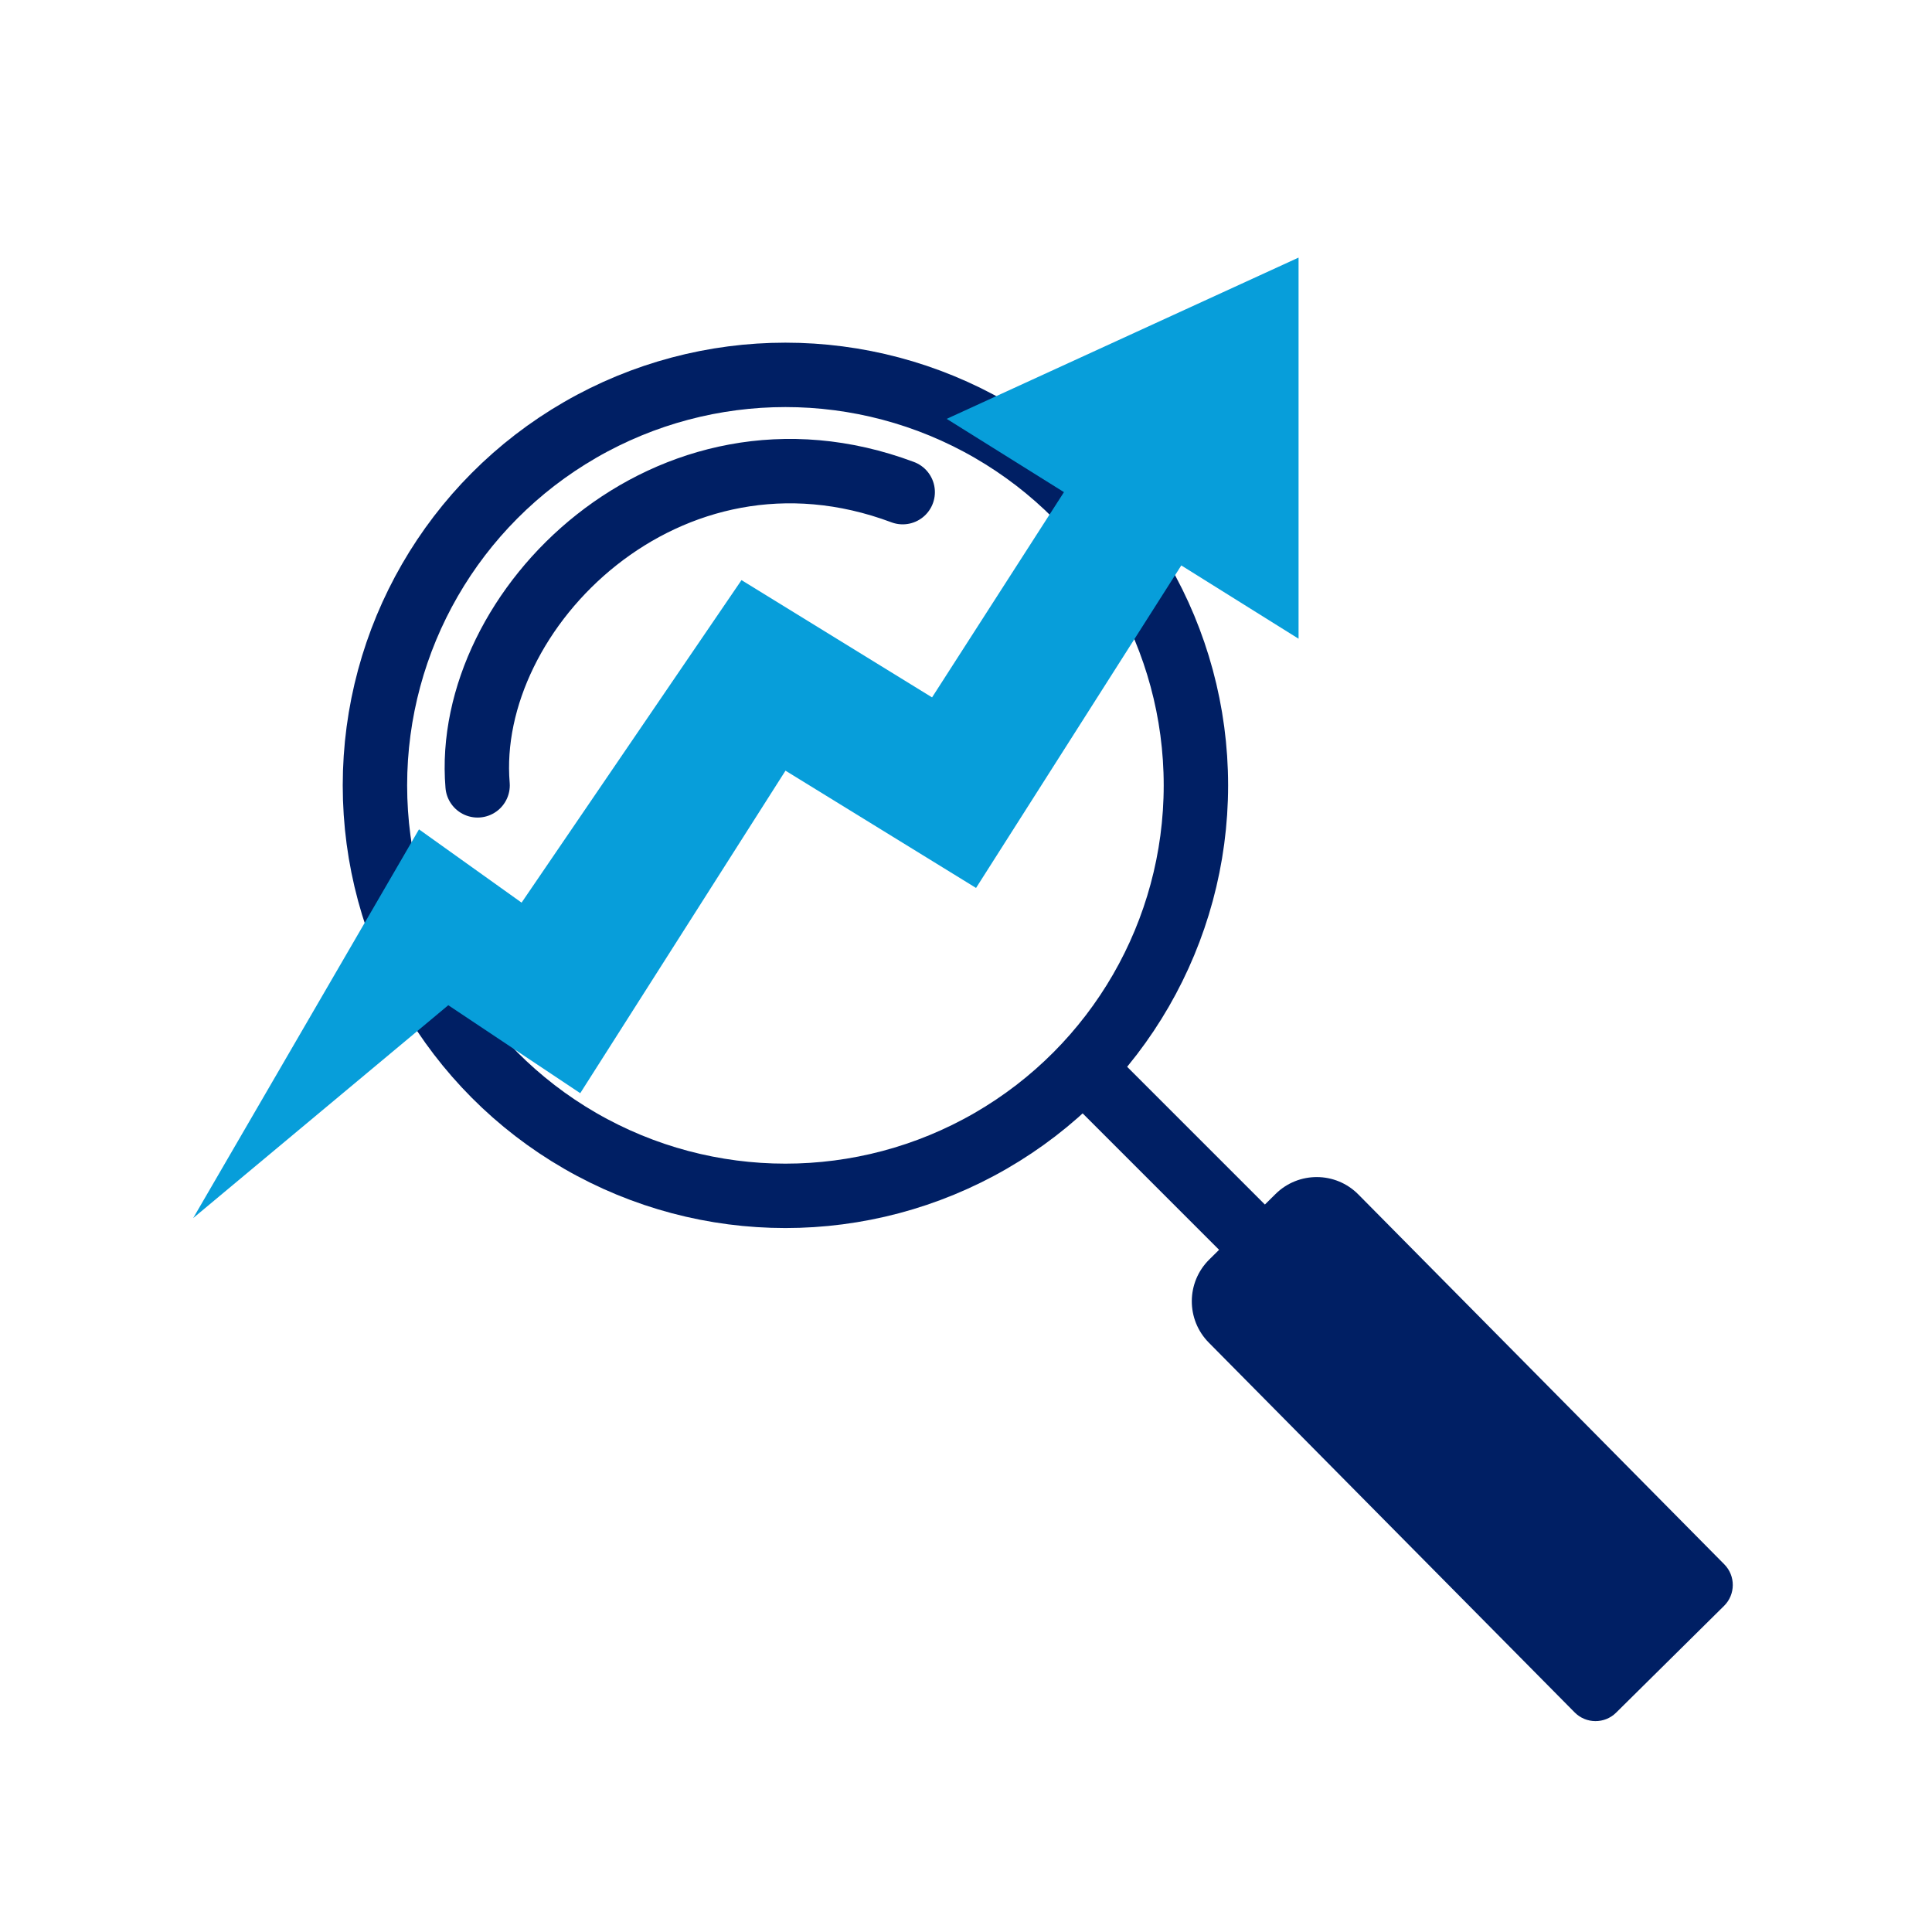
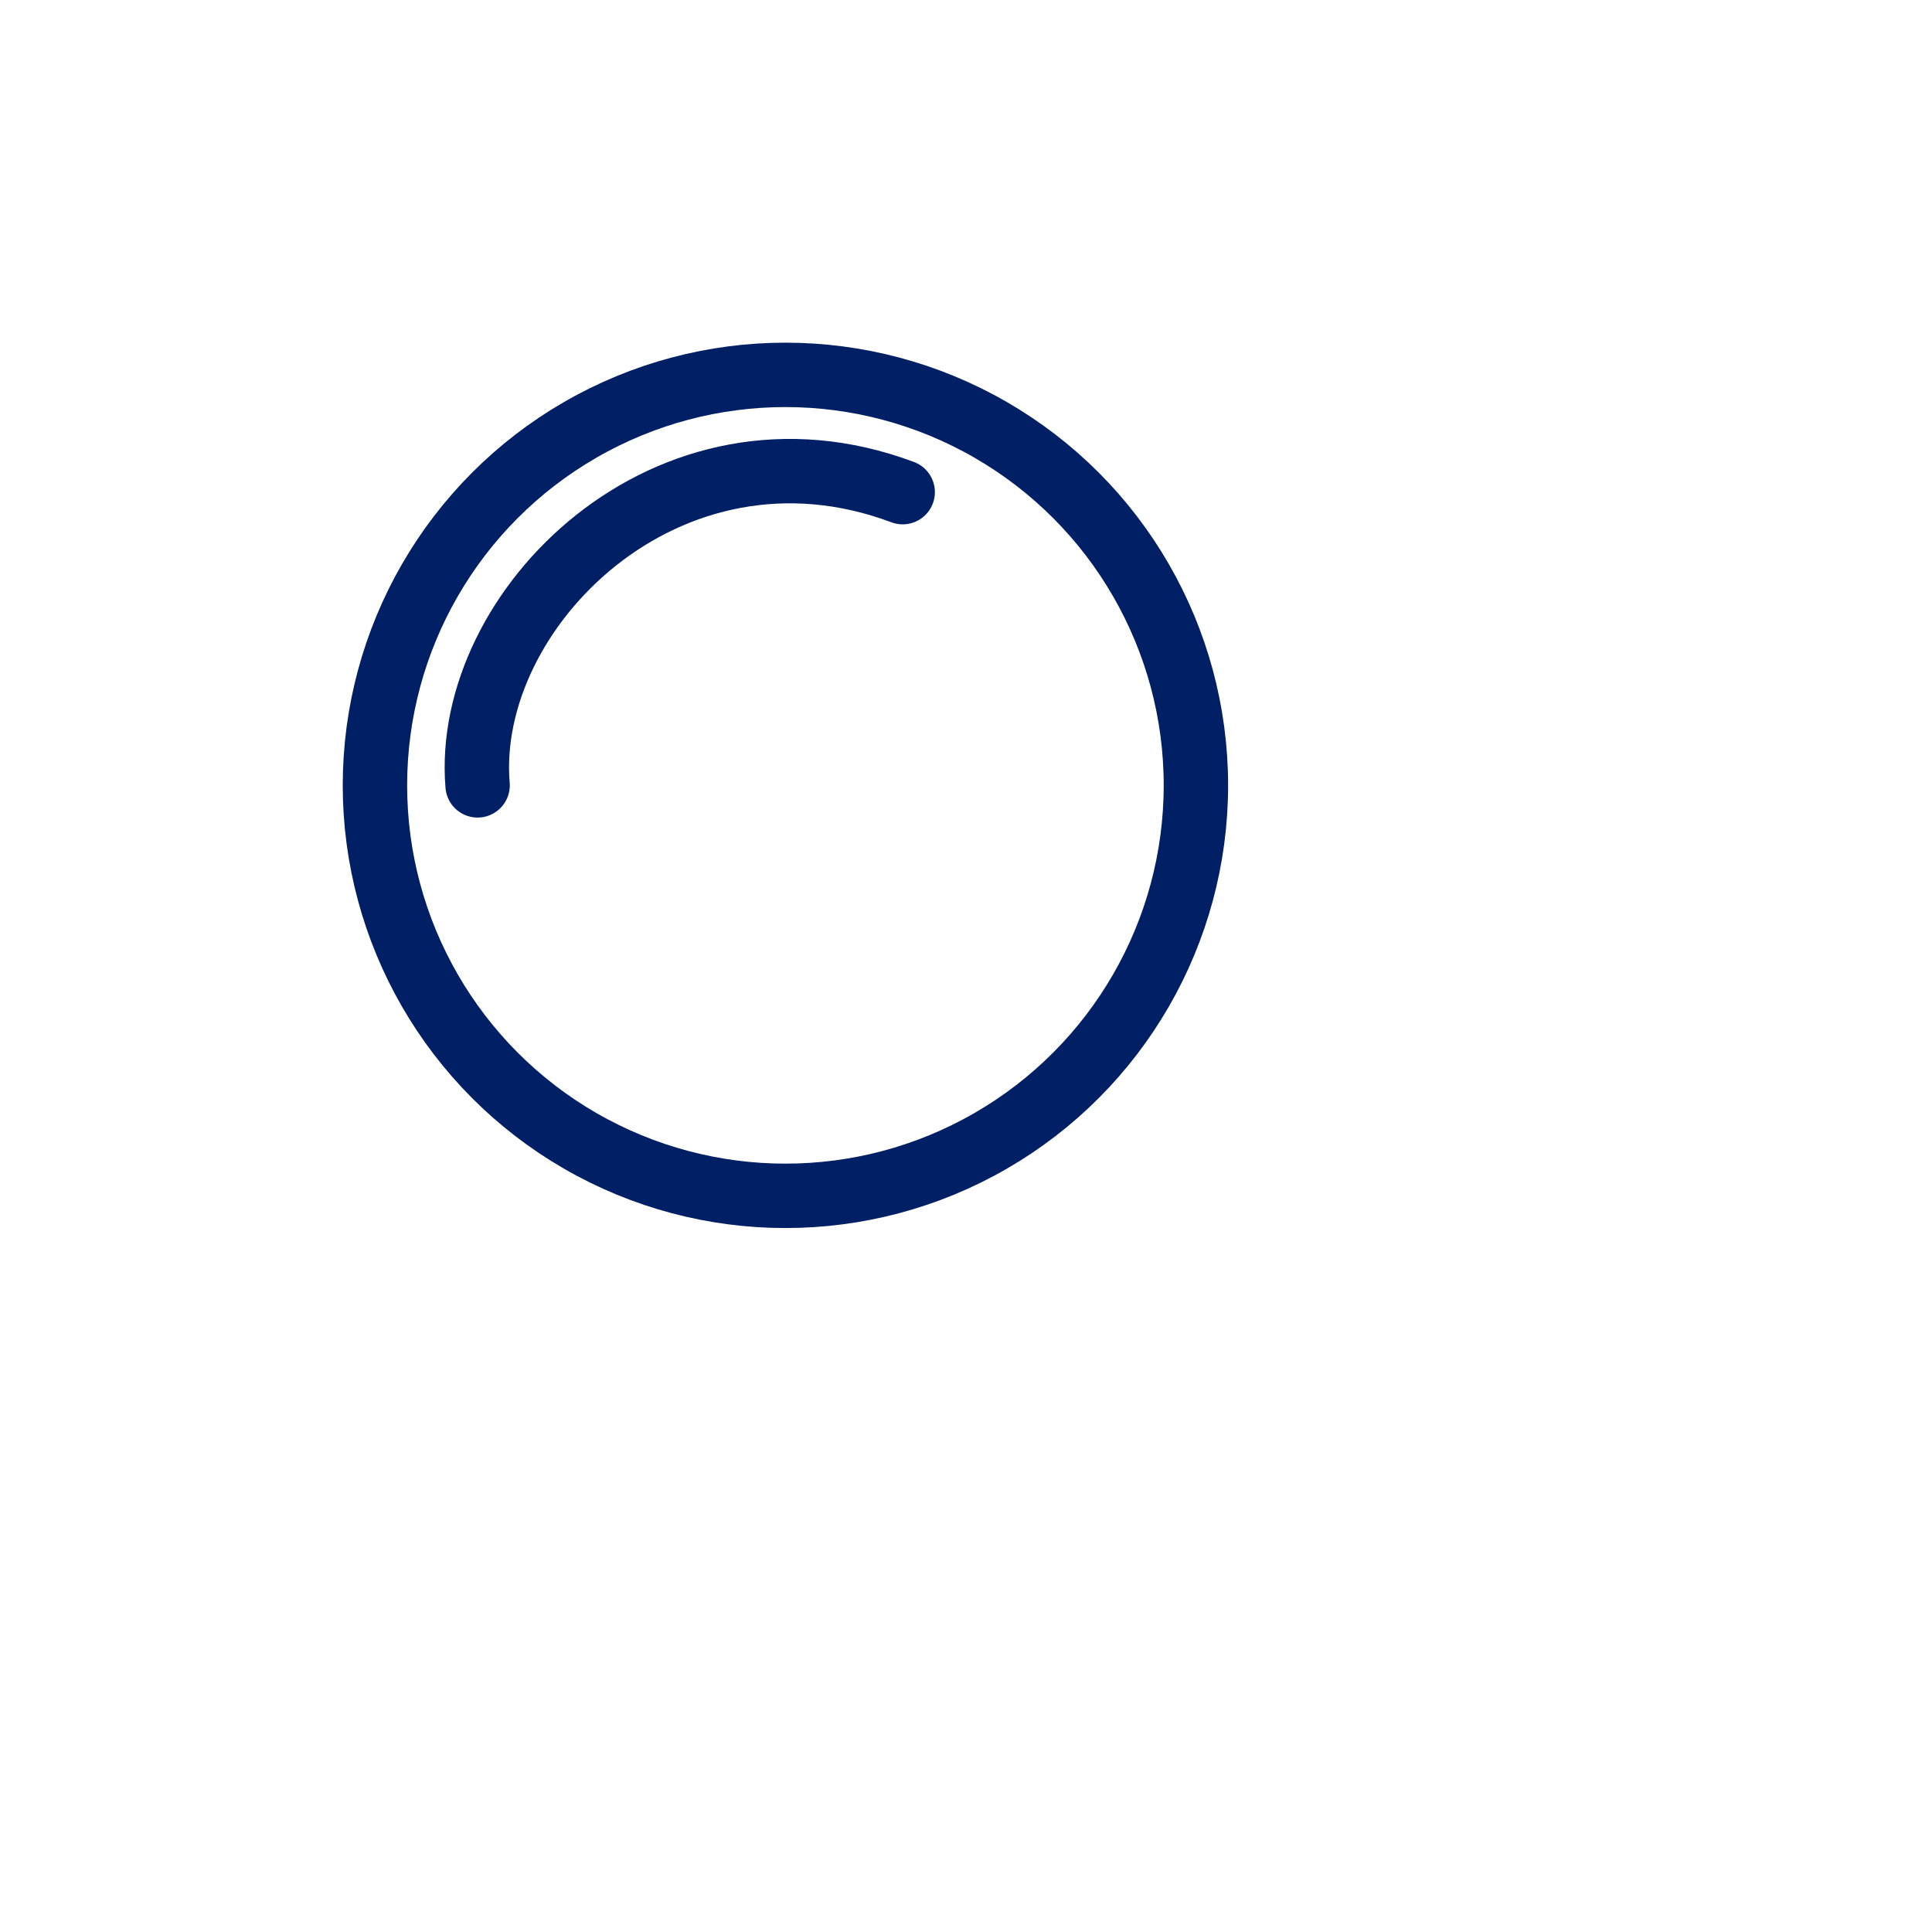
<svg xmlns="http://www.w3.org/2000/svg" width="30" height="30" viewBox="0 0 30 30" fill="none">
  <circle cx="12.196" cy="12.195" r="6.374" stroke="#001F64" />
-   <path d="M16.75 16.52L19.709 19.479" stroke="#001F64" />
-   <path d="M6.506 12.878L3 18.914L6.961 15.609L9.01 16.975L12.197 11.967L15.156 13.788L18.343 8.78L20.164 9.918V4L14.7 6.504L16.521 7.642L14.473 10.829L11.514 9.008L8.099 14.016L6.506 12.878Z" fill="#079EDA" />
  <path d="M7.416 12.195C7.188 9.463 10.375 6.277 14.017 7.642" stroke="#001F64" stroke-linecap="round" />
-   <path d="M19.806 18.541C20.163 18.187 20.74 18.19 21.093 18.548L26.775 24.291C26.952 24.47 26.95 24.758 26.772 24.935L25.095 26.594C24.916 26.771 24.628 26.769 24.451 26.59L18.769 20.847C18.416 20.489 18.419 19.913 18.776 19.559L19.806 18.541Z" fill="#001F64" />
</svg>